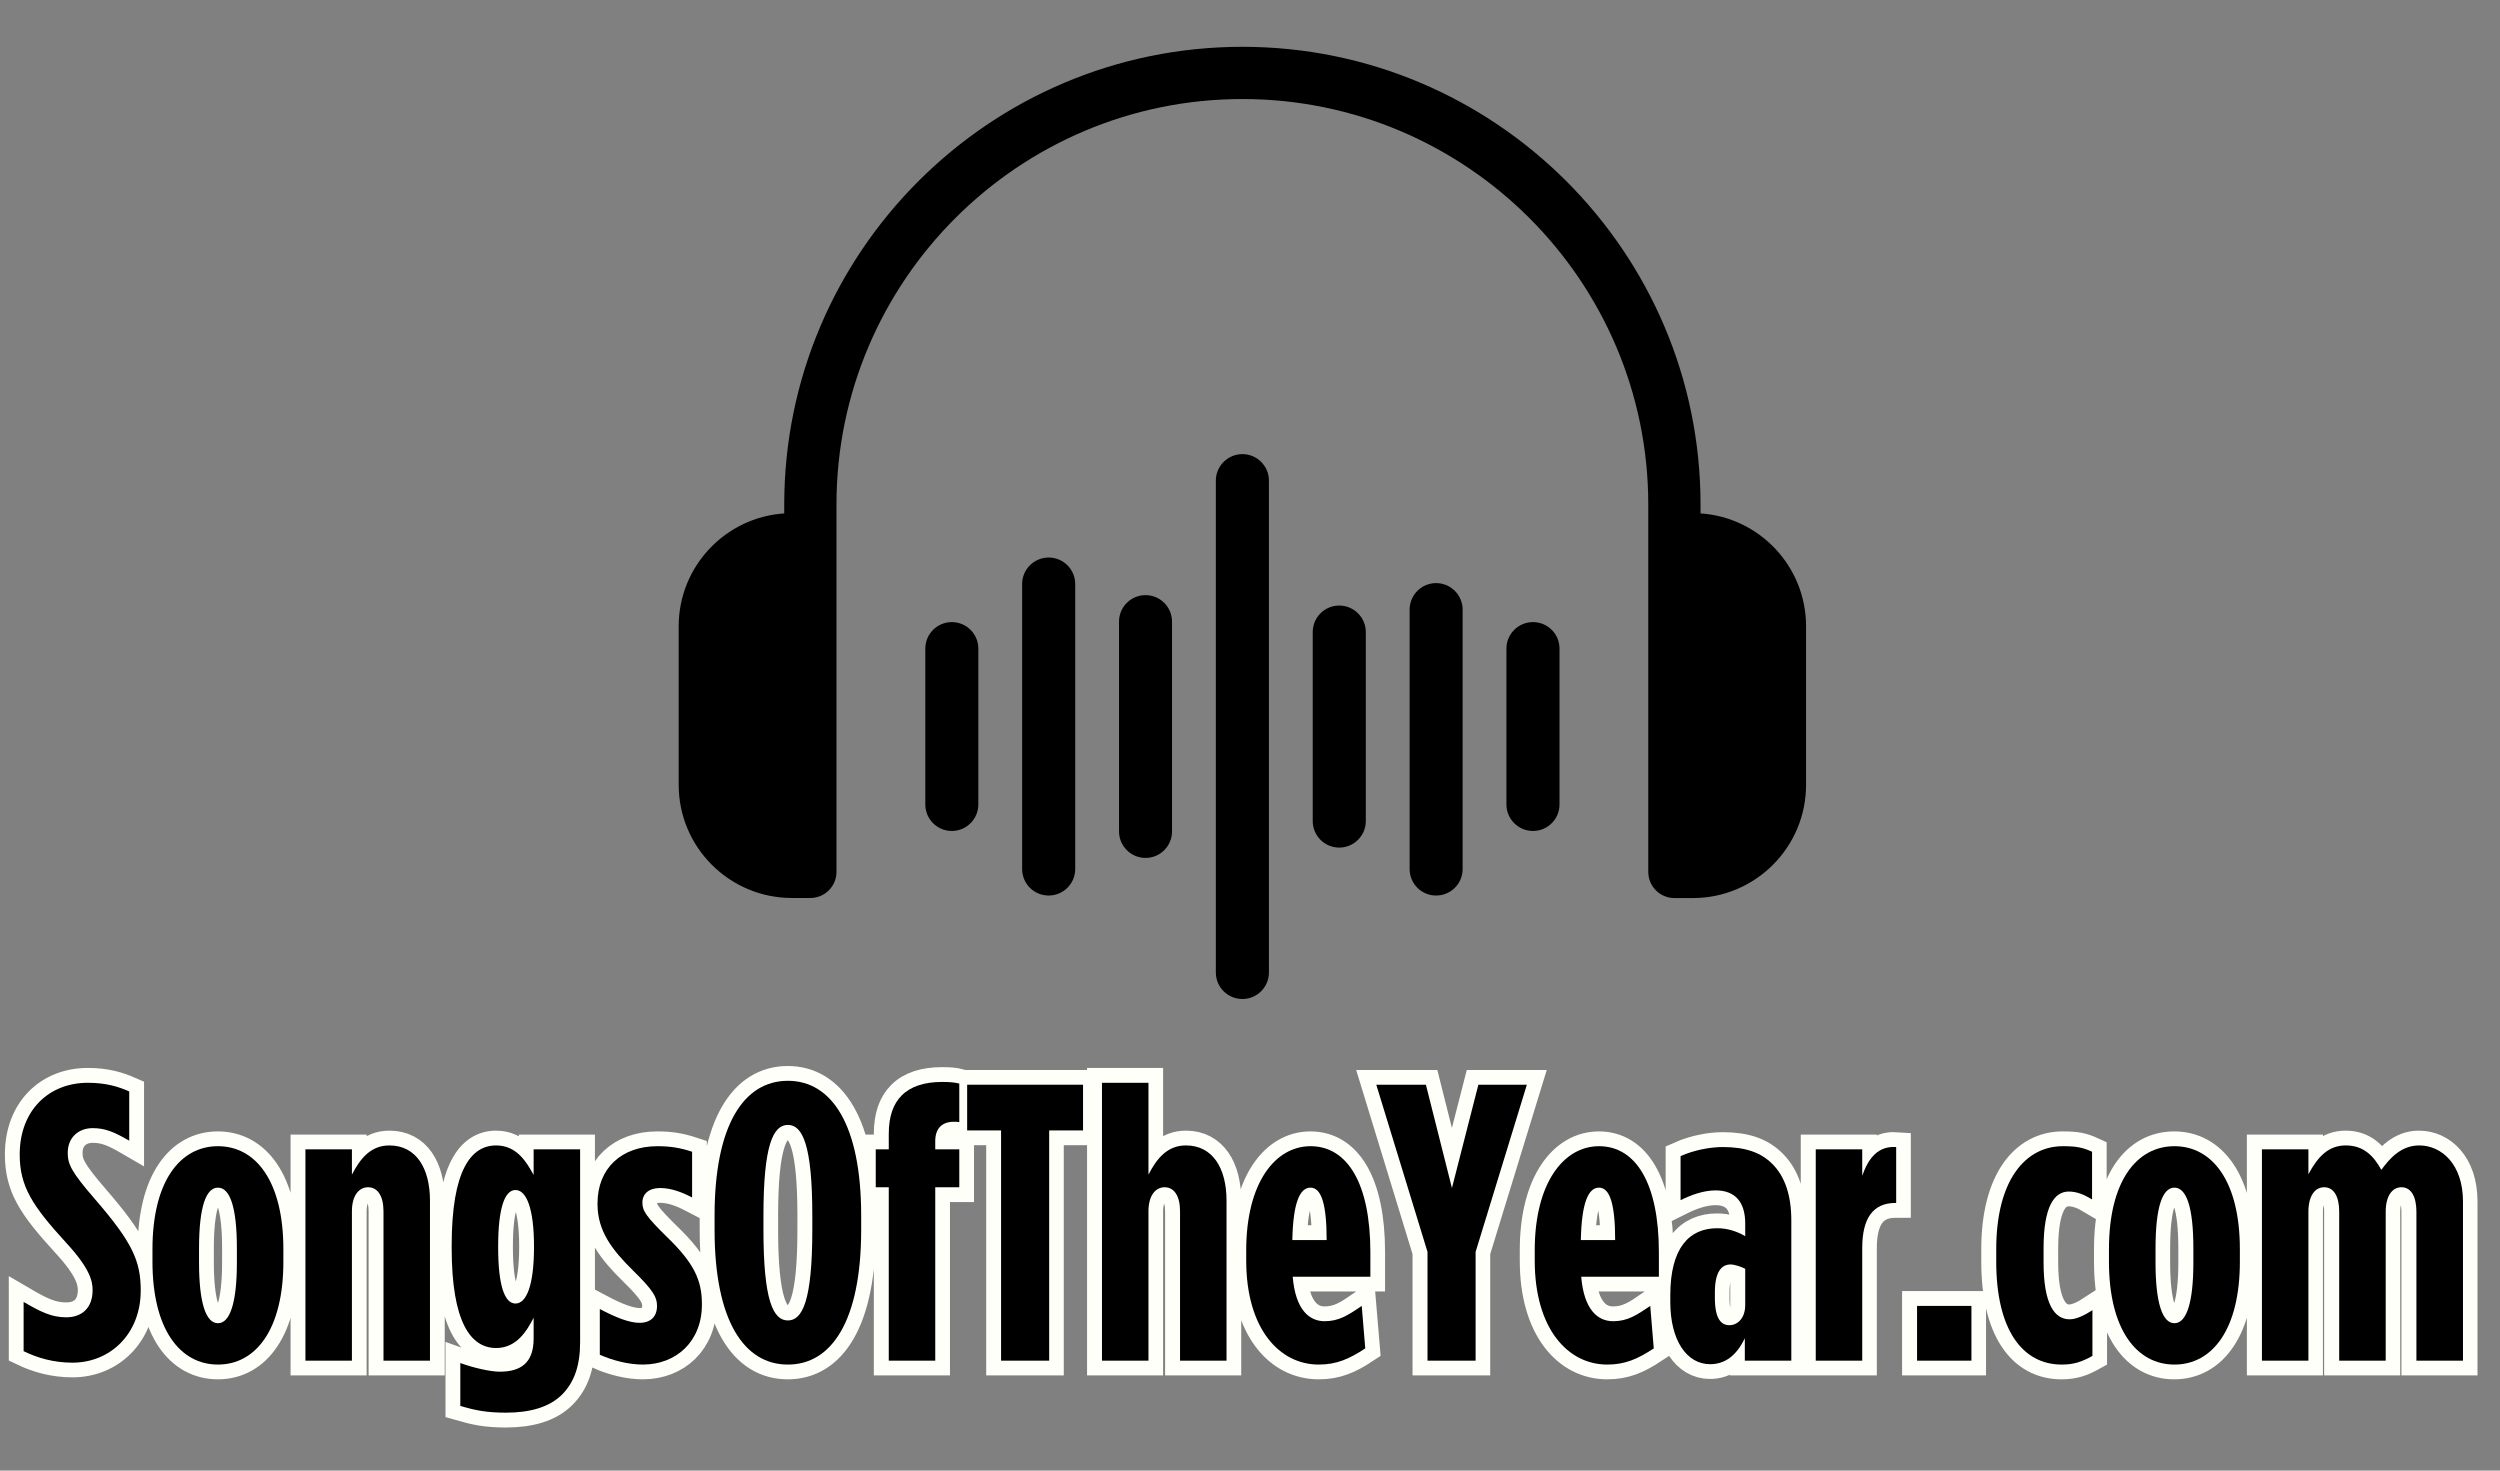
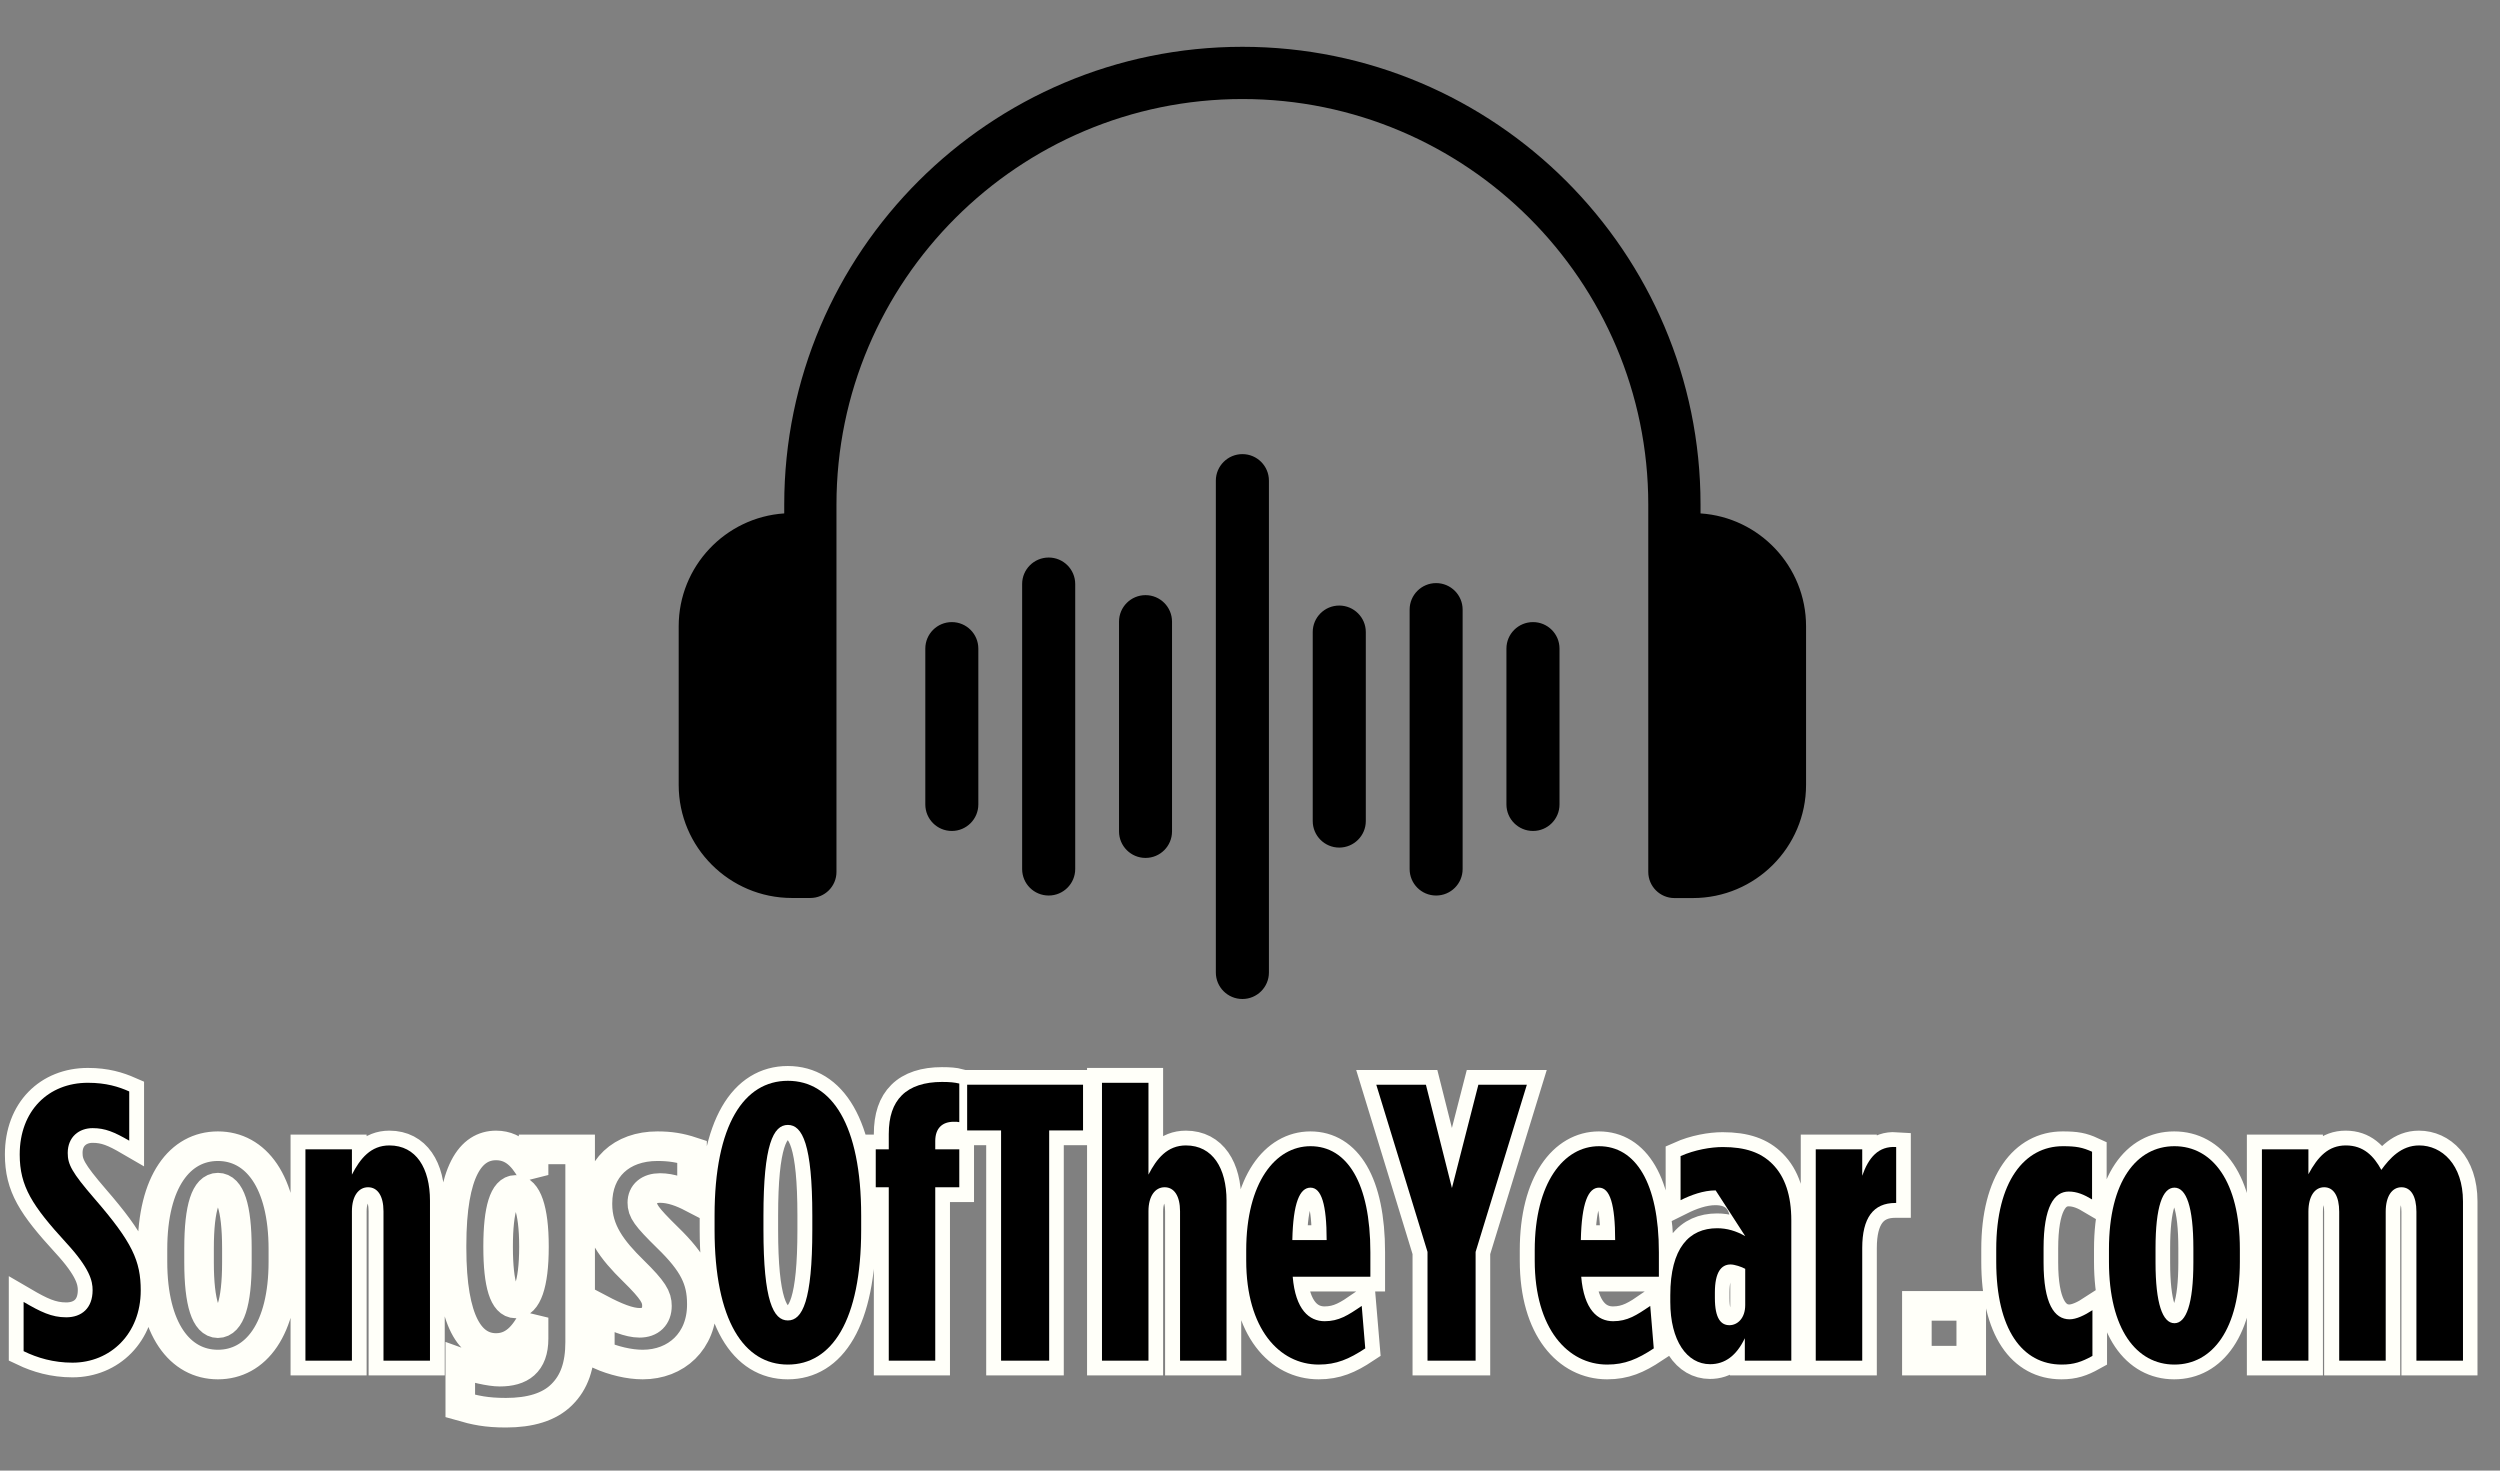
<svg xmlns="http://www.w3.org/2000/svg" width="170" zoomAndPan="magnify" viewBox="0 0 127.5 75" height="100" preserveAspectRatio="xMidYMid meet" version="1.0">
  <rect x="0" y="0" width="127.5" height="75" fill="#808080" stroke="none" />
  <defs>
    <g />
    <clipPath id="39608b5e47">
      <path d="M 34.598 2.387 L 92.121 2.387 L 92.121 50.945 L 34.598 50.945 Z M 34.598 2.387 " clip-rule="nonzero" />
    </clipPath>
    <clipPath id="a74d11bc9a">
      <path d="M 0 46 L 127 46 L 127 74.852 L 0 74.852 Z M 0 46 " clip-rule="nonzero" />
    </clipPath>
  </defs>
  <g clip-path="url(#39608b5e47)">
    <path fill="#000000" d="M 54.836 29.785 L 54.836 44.32 C 54.836 45.066 54.23 45.672 53.484 45.672 C 52.734 45.672 52.129 45.07 52.129 44.32 L 52.129 29.785 C 52.129 29.039 52.734 28.434 53.484 28.434 C 54.23 28.434 54.836 29.039 54.836 29.785 Z M 78.184 31.727 C 77.434 31.727 76.828 32.332 76.828 33.078 L 76.828 41.027 C 76.828 41.773 77.434 42.379 78.184 42.379 C 78.93 42.379 79.535 41.773 79.535 41.027 L 79.535 33.078 C 79.535 32.332 78.93 31.727 78.184 31.727 Z M 58.422 30.352 C 57.676 30.352 57.07 30.957 57.07 31.703 L 57.07 42.402 C 57.07 43.148 57.676 43.754 58.422 43.754 C 59.172 43.754 59.773 43.148 59.773 42.402 L 59.773 31.703 C 59.773 30.957 59.168 30.352 58.422 30.352 Z M 48.543 31.727 C 47.797 31.727 47.191 32.332 47.191 33.078 L 47.191 41.027 C 47.191 41.773 47.793 42.379 48.543 42.379 C 49.289 42.379 49.895 41.773 49.895 41.027 L 49.895 33.078 C 49.895 32.332 49.289 31.727 48.543 31.727 Z M 63.363 23.16 C 62.617 23.16 62.008 23.766 62.008 24.512 L 62.008 49.598 C 62.008 50.344 62.613 50.949 63.363 50.949 C 64.109 50.949 64.715 50.344 64.715 49.598 L 64.715 24.512 C 64.715 23.766 64.109 23.16 63.363 23.16 Z M 68.301 30.883 C 67.555 30.883 66.949 31.488 66.949 32.234 L 66.949 41.875 C 66.949 42.621 67.555 43.227 68.301 43.227 C 69.047 43.227 69.656 42.621 69.656 41.875 L 69.656 32.234 C 69.656 31.488 69.047 30.883 68.301 30.883 Z M 73.242 29.738 C 72.496 29.738 71.891 30.344 71.891 31.09 L 71.891 44.32 C 71.891 45.066 72.492 45.672 73.242 45.672 C 73.988 45.672 74.594 45.07 74.594 44.32 L 74.594 31.09 C 74.594 30.344 73.988 29.738 73.242 29.738 Z M 86.727 26.184 L 86.727 25.73 C 86.727 12.859 76.246 2.387 63.363 2.387 C 50.477 2.387 39.996 12.859 39.996 25.73 L 39.996 26.184 C 36.996 26.383 34.613 28.887 34.613 31.938 L 34.613 40.031 C 34.613 43.211 37.203 45.797 40.387 45.797 L 41.328 45.797 C 42.062 45.797 42.66 45.203 42.66 44.469 L 42.66 25.734 C 42.66 14.328 51.945 5.051 63.363 5.051 C 74.777 5.051 84.062 14.328 84.062 25.734 L 84.062 44.469 C 84.062 45.203 84.66 45.801 85.395 45.801 L 86.336 45.801 C 89.52 45.801 92.109 43.211 92.109 40.031 L 92.109 31.938 C 92.109 28.887 89.73 26.383 86.727 26.184 Z M 86.727 26.184 " fill-opacity="1" fill-rule="nonzero" />
  </g>
  <g clip-path="url(#a74d11bc9a)">
    <path stroke-linecap="butt" transform="matrix(0.747, 0, 0, 0.747, 0, 49.223)" fill="none" stroke-linejoin="miter" d="M 4.952 27.132 C 7.529 27.132 9.605 25.166 9.605 22.211 C 9.605 20.193 9.041 18.928 6.452 15.942 C 4.899 14.138 4.627 13.6 4.627 12.815 C 4.627 11.712 5.412 11.121 6.322 11.121 C 7.184 11.121 7.801 11.388 8.826 11.984 L 8.826 8.617 C 8.094 8.298 7.237 8.026 6.003 8.026 C 3.305 8.026 1.344 9.939 1.344 12.925 C 1.344 15.111 2.201 16.423 4.518 18.954 C 6.133 20.705 6.322 21.568 6.322 22.185 C 6.322 23.419 5.569 24.036 4.518 24.036 C 3.524 24.036 2.766 23.665 1.61 22.99 L 1.61 26.358 C 2.552 26.807 3.655 27.132 4.952 27.132 Z M 14.876 27.267 C 17.459 27.267 19.346 24.873 19.346 20.245 L 19.346 19.388 C 19.346 14.755 17.459 12.36 14.876 12.36 C 12.293 12.36 10.41 14.755 10.41 19.388 L 10.41 20.245 C 10.41 24.873 12.293 27.267 14.876 27.267 Z M 14.876 24.444 C 14.071 24.444 13.59 23.095 13.59 20.298 L 13.59 19.335 C 13.59 16.475 14.071 15.189 14.876 15.189 C 15.686 15.189 16.173 16.475 16.173 19.335 L 16.173 20.298 C 16.173 23.095 15.686 24.444 14.876 24.444 Z M 20.847 27.001 L 24.021 27.001 L 24.021 16.805 C 24.021 15.754 24.481 15.163 25.124 15.163 C 25.778 15.163 26.175 15.754 26.175 16.805 L 26.175 27.001 L 29.354 27.001 L 29.354 16.073 C 29.354 13.866 28.413 12.308 26.583 12.308 C 25.318 12.308 24.596 13.197 24.021 14.3 L 24.021 12.58 L 20.847 12.58 Z M 34.546 30.556 C 36.188 30.556 37.506 30.175 38.363 29.312 C 39.2 28.481 39.608 27.346 39.608 25.73 L 39.608 12.58 L 36.429 12.58 L 36.429 14.326 C 35.948 13.437 35.273 12.308 33.872 12.308 C 32.152 12.308 30.829 14.007 30.829 19.142 L 30.829 19.309 C 30.829 24.418 32.152 26.138 33.872 26.138 C 35.273 26.138 35.974 24.956 36.429 24.067 L 36.429 25.495 C 36.429 27.163 35.54 27.754 34.112 27.754 C 33.469 27.754 32.314 27.487 31.425 27.163 L 31.425 30.096 C 32.444 30.389 33.203 30.556 34.546 30.556 Z M 35.19 23.095 C 34.437 23.095 34.008 21.835 34.008 19.247 L 34.008 19.194 C 34.008 16.637 34.437 15.346 35.19 15.346 C 35.948 15.346 36.455 16.637 36.455 19.194 L 36.455 19.247 C 36.455 21.835 35.948 23.095 35.19 23.095 Z M 43.88 27.267 C 46.17 27.267 47.916 25.678 47.916 23.179 L 47.916 23.126 C 47.916 21.479 47.352 20.324 45.579 18.603 C 44.099 17.15 43.854 16.779 43.854 16.214 C 43.854 15.613 44.288 15.215 45.061 15.215 C 45.82 15.215 46.573 15.508 47.247 15.858 L 47.247 12.737 C 46.437 12.47 45.767 12.36 44.878 12.36 C 42.431 12.36 40.79 13.866 40.79 16.266 L 40.79 16.318 C 40.79 18.143 41.788 19.44 43.237 20.862 C 44.612 22.211 44.852 22.671 44.852 23.262 C 44.852 23.984 44.418 24.418 43.665 24.418 C 42.944 24.418 42.024 24.036 40.952 23.471 L 40.952 26.598 C 41.867 27.001 42.944 27.267 43.88 27.267 Z M 53.783 27.267 C 56.774 27.267 58.787 24.282 58.787 18.065 L 58.787 17.098 C 58.787 10.886 56.774 7.895 53.783 7.895 C 50.803 7.895 48.779 10.886 48.779 17.098 L 48.779 18.065 C 48.779 24.282 50.803 27.267 53.783 27.267 Z M 53.783 24.256 C 52.79 24.256 52.115 22.907 52.115 18.065 L 52.115 17.098 C 52.115 12.25 52.79 10.912 53.783 10.912 C 54.782 10.912 55.451 12.25 55.451 17.098 L 55.451 18.065 C 55.451 22.907 54.782 24.256 53.783 24.256 Z M 60.669 27.001 L 63.848 27.001 L 63.848 15.163 L 65.49 15.163 L 65.49 12.58 L 63.848 12.58 L 63.848 12.015 C 63.848 11.121 64.329 10.692 65.108 10.692 C 65.302 10.692 65.354 10.692 65.49 10.718 L 65.49 8.083 C 65.161 8 64.842 7.973 64.303 7.973 C 63.122 7.973 62.18 8.271 61.563 8.888 C 60.962 9.484 60.669 10.347 60.669 11.529 L 60.669 12.58 L 59.78 12.58 L 59.78 15.163 L 60.669 15.163 Z M 68.34 27.001 L 71.618 27.001 L 71.618 11.283 L 73.94 11.283 L 73.94 8.167 L 66.024 8.167 L 66.024 11.283 L 68.34 11.283 Z M 75.226 27.001 L 78.4 27.001 L 78.4 16.805 C 78.4 15.754 78.86 15.163 79.503 15.163 C 80.152 15.163 80.554 15.754 80.554 16.805 L 80.554 27.001 L 83.733 27.001 L 83.733 16.073 C 83.733 13.866 82.787 12.308 80.962 12.308 C 79.692 12.308 78.97 13.197 78.4 14.3 L 78.4 8.026 L 75.226 8.026 Z M 90.029 27.267 C 91.237 27.267 92.099 26.896 93.203 26.164 L 92.957 23.262 C 92.021 23.905 91.393 24.308 90.431 24.308 C 89.38 24.308 88.439 23.529 88.251 21.27 L 93.553 21.27 L 93.553 19.602 C 93.553 14.865 91.963 12.36 89.464 12.36 C 87.064 12.36 85.077 14.839 85.077 19.466 L 85.077 20.167 C 85.077 24.82 87.336 27.267 90.029 27.267 Z M 88.225 18.766 C 88.277 16.214 88.737 15.189 89.464 15.189 C 90.212 15.189 90.567 16.345 90.567 18.766 Z M 97.448 27.001 L 100.732 27.001 L 100.732 19.576 L 104.235 8.167 L 100.925 8.167 L 99.116 15.215 L 97.344 8.167 L 93.956 8.167 L 97.448 19.576 Z M 109.725 27.267 C 110.933 27.267 111.796 26.896 112.899 26.164 L 112.654 23.262 C 111.718 23.905 111.09 24.308 110.123 24.308 C 109.072 24.308 108.136 23.529 107.942 21.27 L 113.244 21.27 L 113.244 19.602 C 113.244 14.865 111.655 12.36 109.161 12.36 C 106.761 12.36 104.769 14.839 104.769 19.466 L 104.769 20.167 C 104.769 24.82 107.033 27.267 109.725 27.267 Z M 107.916 18.766 C 107.969 16.214 108.429 15.189 109.161 15.189 C 109.909 15.189 110.264 16.345 110.264 18.766 Z M 116.742 27.241 C 117.767 27.241 118.546 26.65 119.111 25.469 L 119.111 27.001 L 122.29 27.001 L 122.29 17.422 C 122.29 15.728 121.856 14.431 120.993 13.573 C 120.214 12.789 119.169 12.413 117.605 12.413 C 116.795 12.413 115.692 12.606 114.729 13.035 L 114.729 16.047 C 115.425 15.701 116.282 15.377 117.119 15.377 C 118.437 15.377 119.142 16.151 119.142 17.636 L 119.142 18.499 C 118.52 18.143 117.898 17.96 117.229 17.96 C 115.32 17.96 114.024 19.309 114.024 22.53 L 114.024 22.99 C 114.024 25.626 115.153 27.241 116.742 27.241 Z M 118.065 24.575 C 117.501 24.575 117.067 24.151 117.067 22.724 L 117.067 22.342 C 117.067 20.967 117.501 20.439 118.144 20.439 C 118.41 20.439 118.897 20.596 119.142 20.732 L 119.142 23.205 C 119.142 24.125 118.604 24.575 118.065 24.575 Z M 123.953 27.001 L 127.127 27.001 L 127.127 19.309 C 127.127 17.254 127.885 16.24 129.391 16.24 L 129.448 16.24 L 129.448 12.413 C 128.23 12.334 127.561 13.145 127.127 14.379 L 127.127 12.58 L 123.953 12.58 Z M 130.871 27.001 L 134.583 27.001 L 134.583 23.262 L 130.871 23.262 Z M 140.742 27.267 C 141.579 27.267 142.118 27.079 142.844 26.677 L 142.844 23.555 C 142.306 23.905 141.741 24.177 141.281 24.177 C 140.23 24.177 139.509 23.095 139.509 20.298 L 139.509 19.335 C 139.509 16.475 140.23 15.456 141.229 15.456 C 141.793 15.456 142.28 15.675 142.818 15.994 L 142.818 12.737 C 142.17 12.439 141.741 12.36 140.821 12.36 C 138.217 12.36 136.277 14.755 136.277 19.388 L 136.277 20.245 C 136.277 24.873 138.055 27.267 140.742 27.267 Z M 148.439 27.267 C 151.022 27.267 152.905 24.873 152.905 20.245 L 152.905 19.388 C 152.905 14.755 151.022 12.36 148.439 12.36 C 145.856 12.36 143.974 14.755 143.974 19.388 L 143.974 20.245 C 143.974 24.873 145.856 27.267 148.439 27.267 Z M 148.439 24.444 C 147.629 24.444 147.153 23.095 147.153 20.298 L 147.153 19.335 C 147.153 16.475 147.629 15.189 148.439 15.189 C 149.25 15.189 149.731 16.475 149.731 19.335 L 149.731 20.298 C 149.731 23.095 149.25 24.444 148.439 24.444 Z M 154.41 27.001 L 157.584 27.001 L 157.584 16.831 C 157.584 15.78 158.018 15.163 158.661 15.163 C 159.315 15.163 159.686 15.78 159.686 16.831 L 159.686 27.001 L 162.86 27.001 L 162.86 16.831 C 162.86 15.78 163.294 15.163 163.937 15.163 C 164.58 15.163 164.962 15.78 164.962 16.831 L 164.962 27.001 L 168.136 27.001 L 168.136 16.125 C 168.136 13.6 166.682 12.308 165.145 12.308 C 163.911 12.308 163.132 13.197 162.562 13.981 C 162.05 13.035 161.354 12.308 160.146 12.308 C 158.959 12.308 158.233 13.061 157.584 14.274 L 157.584 12.58 L 154.41 12.58 Z M 154.41 27.001 " stroke="#fffff9" stroke-width="2.019" stroke-opacity="1" stroke-miterlimit="4" />
  </g>
  <g fill="#000000" fill-opacity="1">
    <g transform="translate(0.782, 69.394)">
      <g>
        <path d="M 2.914 0.102 C 4.844 0.102 6.395 -1.367 6.395 -3.578 C 6.395 -5.086 5.973 -6.031 4.039 -8.262 C 2.875 -9.609 2.672 -10.012 2.672 -10.594 C 2.672 -11.418 3.258 -11.859 3.941 -11.859 C 4.582 -11.859 5.047 -11.66 5.809 -11.219 L 5.809 -13.73 C 5.266 -13.973 4.625 -14.172 3.699 -14.172 C 1.688 -14.172 0.223 -12.746 0.223 -10.516 C 0.223 -8.887 0.863 -7.902 2.594 -6.012 C 3.801 -4.703 3.941 -4.062 3.941 -3.598 C 3.941 -2.672 3.379 -2.211 2.594 -2.211 C 1.848 -2.211 1.285 -2.492 0.422 -2.996 L 0.422 -0.484 C 1.125 -0.141 1.949 0.102 2.914 0.102 Z M 2.914 0.102 " />
      </g>
    </g>
  </g>
  <g fill="#000000" fill-opacity="1">
    <g transform="translate(7.315, 69.394)">
      <g>
-         <path d="M 3.801 0.199 C 5.73 0.199 7.137 -1.59 7.137 -5.047 L 7.137 -5.688 C 7.137 -9.148 5.73 -10.938 3.801 -10.938 C 1.871 -10.938 0.461 -9.148 0.461 -5.688 L 0.461 -5.047 C 0.461 -1.59 1.871 0.199 3.801 0.199 Z M 3.801 -1.91 C 3.195 -1.91 2.836 -2.914 2.836 -5.004 L 2.836 -5.73 C 2.836 -7.859 3.195 -8.824 3.801 -8.824 C 4.402 -8.824 4.766 -7.859 4.766 -5.73 L 4.766 -5.004 C 4.766 -2.914 4.402 -1.91 3.801 -1.91 Z M 3.801 -1.91 " />
-       </g>
+         </g>
    </g>
  </g>
  <g fill="#000000" fill-opacity="1">
    <g transform="translate(14.913, 69.394)">
      <g>
        <path d="M 0.664 0 L 3.035 0 L 3.035 -7.621 C 3.035 -8.402 3.379 -8.844 3.859 -8.844 C 4.344 -8.844 4.645 -8.402 4.645 -7.621 L 4.645 0 L 7.016 0 L 7.016 -8.16 C 7.016 -9.812 6.312 -10.977 4.945 -10.977 C 4 -10.977 3.457 -10.312 3.035 -9.488 L 3.035 -10.777 L 0.664 -10.777 Z M 0.664 0 " />
      </g>
    </g>
  </g>
  <g fill="#000000" fill-opacity="1">
    <g transform="translate(22.531, 69.394)">
      <g>
-         <path d="M 3.277 2.652 C 4.504 2.652 5.488 2.371 6.133 1.73 C 6.754 1.105 7.055 0.262 7.055 -0.945 L 7.055 -10.777 L 4.684 -10.777 L 4.684 -9.469 C 4.324 -10.133 3.82 -10.977 2.773 -10.977 C 1.488 -10.977 0.504 -9.711 0.504 -5.871 L 0.504 -5.75 C 0.504 -1.93 1.488 -0.645 2.773 -0.645 C 3.82 -0.645 4.344 -1.527 4.684 -2.191 L 4.684 -1.125 C 4.684 0.121 4.02 0.562 2.957 0.562 C 2.473 0.562 1.609 0.363 0.945 0.121 L 0.945 2.312 C 1.707 2.531 2.273 2.652 3.277 2.652 Z M 3.758 -2.914 C 3.195 -2.914 2.875 -3.859 2.875 -5.789 L 2.875 -5.828 C 2.875 -7.738 3.195 -8.703 3.758 -8.703 C 4.324 -8.703 4.703 -7.738 4.703 -5.828 L 4.703 -5.789 C 4.703 -3.859 4.324 -2.914 3.758 -2.914 Z M 3.758 -2.914 " />
-       </g>
+         </g>
    </g>
  </g>
  <g fill="#000000" fill-opacity="1">
    <g transform="translate(30.25, 69.394)">
      <g>
-         <path d="M 2.531 0.199 C 4.242 0.199 5.547 -0.984 5.547 -2.855 L 5.547 -2.895 C 5.547 -4.121 5.125 -4.984 3.801 -6.273 C 2.695 -7.359 2.512 -7.641 2.512 -8.062 C 2.512 -8.504 2.836 -8.805 3.418 -8.805 C 3.98 -8.805 4.543 -8.586 5.047 -8.324 L 5.047 -10.656 C 4.441 -10.855 3.941 -10.938 3.277 -10.938 C 1.449 -10.938 0.223 -9.812 0.223 -8.02 L 0.223 -7.98 C 0.223 -6.613 0.965 -5.648 2.051 -4.582 C 3.074 -3.578 3.258 -3.238 3.258 -2.793 C 3.258 -2.25 2.934 -1.93 2.371 -1.93 C 1.828 -1.93 1.145 -2.211 0.34 -2.633 L 0.34 -0.301 C 1.023 0 1.828 0.199 2.531 0.199 Z M 2.531 0.199 " />
-       </g>
+         </g>
    </g>
  </g>
  <g fill="#000000" fill-opacity="1">
    <g transform="translate(35.959, 69.394)">
      <g>
        <path d="M 4.223 0.199 C 6.453 0.199 7.961 -2.031 7.961 -6.676 L 7.961 -7.398 C 7.961 -12.043 6.453 -14.273 4.223 -14.273 C 1.992 -14.273 0.484 -12.043 0.484 -7.398 L 0.484 -6.676 C 0.484 -2.031 1.992 0.199 4.223 0.199 Z M 4.223 -2.051 C 3.477 -2.051 2.977 -3.055 2.977 -6.676 L 2.977 -7.398 C 2.977 -11.016 3.477 -12.023 4.223 -12.023 C 4.965 -12.023 5.469 -11.016 5.469 -7.398 L 5.469 -6.676 C 5.469 -3.055 4.965 -2.051 4.223 -2.051 Z M 4.223 -2.051 " />
      </g>
    </g>
  </g>
  <g fill="#000000" fill-opacity="1">
    <g transform="translate(44.401, 69.394)">
      <g>
        <path d="M 0.926 0 L 3.297 0 L 3.297 -8.844 L 4.523 -8.844 L 4.523 -10.777 L 3.297 -10.777 L 3.297 -11.199 C 3.297 -11.859 3.66 -12.184 4.242 -12.184 C 4.383 -12.184 4.422 -12.184 4.523 -12.164 L 4.523 -14.133 C 4.281 -14.191 4.039 -14.215 3.641 -14.215 C 2.754 -14.215 2.051 -13.992 1.59 -13.531 C 1.145 -13.086 0.926 -12.445 0.926 -11.559 L 0.926 -10.777 L 0.262 -10.777 L 0.262 -8.844 L 0.926 -8.844 Z M 0.926 0 " />
      </g>
    </g>
  </g>
  <g fill="#000000" fill-opacity="1">
    <g transform="translate(49.024, 69.394)">
      <g>
        <path d="M 2.031 0 L 4.484 0 L 4.484 -11.742 L 6.211 -11.742 L 6.211 -14.074 L 0.301 -14.074 L 0.301 -11.742 L 2.031 -11.742 Z M 2.031 0 " />
      </g>
    </g>
  </g>
  <g fill="#000000" fill-opacity="1">
    <g transform="translate(55.537, 69.394)">
      <g>
        <path d="M 0.664 0 L 3.035 0 L 3.035 -7.621 C 3.035 -8.402 3.379 -8.844 3.859 -8.844 C 4.344 -8.844 4.645 -8.402 4.645 -7.621 L 4.645 0 L 7.016 0 L 7.016 -8.16 C 7.016 -9.812 6.312 -10.977 4.945 -10.977 C 4 -10.977 3.457 -10.312 3.035 -9.488 L 3.035 -14.172 L 0.664 -14.172 Z M 0.664 0 " />
      </g>
    </g>
  </g>
  <g fill="#000000" fill-opacity="1">
    <g transform="translate(63.155, 69.394)">
      <g>
        <path d="M 4.102 0.199 C 5.004 0.199 5.648 -0.082 6.473 -0.625 L 6.293 -2.793 C 5.59 -2.312 5.125 -2.012 4.402 -2.012 C 3.617 -2.012 2.914 -2.594 2.773 -4.281 L 6.734 -4.281 L 6.734 -5.527 C 6.734 -9.066 5.547 -10.938 3.68 -10.938 C 1.891 -10.938 0.402 -9.086 0.402 -5.629 L 0.402 -5.105 C 0.402 -1.629 2.09 0.199 4.102 0.199 Z M 2.754 -6.152 C 2.793 -8.062 3.137 -8.824 3.68 -8.824 C 4.242 -8.824 4.504 -7.961 4.504 -6.152 Z M 2.754 -6.152 " />
      </g>
    </g>
  </g>
  <g fill="#000000" fill-opacity="1">
    <g transform="translate(70.19, 69.394)">
      <g>
        <path d="M 2.613 0 L 5.066 0 L 5.066 -5.547 L 7.68 -14.074 L 5.207 -14.074 L 3.859 -8.805 L 2.531 -14.074 L 0 -14.074 L 2.613 -5.547 Z M 2.613 0 " />
      </g>
    </g>
  </g>
  <g fill="#000000" fill-opacity="1">
    <g transform="translate(77.869, 69.394)">
      <g>
        <path d="M 4.102 0.199 C 5.004 0.199 5.648 -0.082 6.473 -0.625 L 6.293 -2.793 C 5.59 -2.312 5.125 -2.012 4.402 -2.012 C 3.617 -2.012 2.914 -2.594 2.773 -4.281 L 6.734 -4.281 L 6.734 -5.527 C 6.734 -9.066 5.547 -10.938 3.68 -10.938 C 1.891 -10.938 0.402 -9.086 0.402 -5.629 L 0.402 -5.105 C 0.402 -1.629 2.09 0.199 4.102 0.199 Z M 2.754 -6.152 C 2.793 -8.062 3.137 -8.824 3.68 -8.824 C 4.242 -8.824 4.504 -7.961 4.504 -6.152 Z M 2.754 -6.152 " />
      </g>
    </g>
  </g>
  <g fill="#000000" fill-opacity="1">
    <g transform="translate(84.904, 69.394)">
      <g>
-         <path d="M 2.312 0.18 C 3.074 0.18 3.66 -0.262 4.082 -1.145 L 4.082 0 L 6.453 0 L 6.453 -7.156 C 6.453 -8.422 6.133 -9.387 5.488 -10.031 C 4.906 -10.613 4.121 -10.895 2.957 -10.895 C 2.352 -10.895 1.527 -10.754 0.805 -10.434 L 0.805 -8.184 C 1.328 -8.445 1.969 -8.684 2.594 -8.684 C 3.578 -8.684 4.102 -8.102 4.102 -6.996 L 4.102 -6.352 C 3.641 -6.613 3.176 -6.754 2.672 -6.754 C 1.246 -6.754 0.281 -5.75 0.281 -3.336 L 0.281 -2.996 C 0.281 -1.023 1.125 0.18 2.312 0.18 Z M 3.297 -1.809 C 2.875 -1.809 2.555 -2.133 2.555 -3.195 L 2.555 -3.477 C 2.555 -4.504 2.875 -4.906 3.355 -4.906 C 3.559 -4.906 3.922 -4.785 4.102 -4.684 L 4.102 -2.836 C 4.102 -2.152 3.699 -1.809 3.297 -1.809 Z M 3.297 -1.809 " />
+         <path d="M 2.312 0.18 C 3.074 0.18 3.66 -0.262 4.082 -1.145 L 4.082 0 L 6.453 0 L 6.453 -7.156 C 6.453 -8.422 6.133 -9.387 5.488 -10.031 C 4.906 -10.613 4.121 -10.895 2.957 -10.895 C 2.352 -10.895 1.527 -10.754 0.805 -10.434 L 0.805 -8.184 C 1.328 -8.445 1.969 -8.684 2.594 -8.684 L 4.102 -6.352 C 3.641 -6.613 3.176 -6.754 2.672 -6.754 C 1.246 -6.754 0.281 -5.75 0.281 -3.336 L 0.281 -2.996 C 0.281 -1.023 1.125 0.18 2.312 0.18 Z M 3.297 -1.809 C 2.875 -1.809 2.555 -2.133 2.555 -3.195 L 2.555 -3.477 C 2.555 -4.504 2.875 -4.906 3.355 -4.906 C 3.559 -4.906 3.922 -4.785 4.102 -4.684 L 4.102 -2.836 C 4.102 -2.152 3.699 -1.809 3.297 -1.809 Z M 3.297 -1.809 " />
      </g>
    </g>
  </g>
  <g fill="#000000" fill-opacity="1">
    <g transform="translate(91.939, 69.394)">
      <g>
        <path d="M 0.664 0 L 3.035 0 L 3.035 -5.75 C 3.035 -7.277 3.598 -8.043 4.723 -8.043 L 4.766 -8.043 L 4.766 -10.895 C 3.859 -10.957 3.355 -10.352 3.035 -9.43 L 3.035 -10.777 L 0.664 -10.777 Z M 0.664 0 " />
      </g>
    </g>
  </g>
  <g fill="#000000" fill-opacity="1">
    <g transform="translate(96.965, 69.394)">
      <g>
-         <path d="M 0.805 0 L 3.578 0 L 3.578 -2.793 L 0.805 -2.793 Z M 0.805 0 " />
-       </g>
+         </g>
    </g>
  </g>
  <g fill="#000000" fill-opacity="1">
    <g transform="translate(101.347, 69.394)">
      <g>
        <path d="M 3.801 0.199 C 4.422 0.199 4.824 0.059 5.367 -0.242 L 5.367 -2.574 C 4.965 -2.312 4.543 -2.109 4.203 -2.109 C 3.418 -2.109 2.875 -2.914 2.875 -5.004 L 2.875 -5.73 C 2.875 -7.859 3.418 -8.625 4.16 -8.625 C 4.582 -8.625 4.945 -8.465 5.348 -8.223 L 5.348 -10.656 C 4.863 -10.875 4.543 -10.938 3.859 -10.938 C 1.91 -10.938 0.461 -9.148 0.461 -5.688 L 0.461 -5.047 C 0.461 -1.59 1.789 0.199 3.801 0.199 Z M 3.801 0.199 " />
      </g>
    </g>
  </g>
  <g fill="#000000" fill-opacity="1">
    <g transform="translate(107.096, 69.394)">
      <g>
        <path d="M 3.801 0.199 C 5.73 0.199 7.137 -1.59 7.137 -5.047 L 7.137 -5.688 C 7.137 -9.148 5.73 -10.938 3.801 -10.938 C 1.871 -10.938 0.461 -9.148 0.461 -5.688 L 0.461 -5.047 C 0.461 -1.59 1.871 0.199 3.801 0.199 Z M 3.801 -1.91 C 3.195 -1.91 2.836 -2.914 2.836 -5.004 L 2.836 -5.73 C 2.836 -7.859 3.195 -8.824 3.801 -8.824 C 4.402 -8.824 4.766 -7.859 4.766 -5.73 L 4.766 -5.004 C 4.766 -2.914 4.402 -1.91 3.801 -1.91 Z M 3.801 -1.91 " />
      </g>
    </g>
  </g>
  <g fill="#000000" fill-opacity="1">
    <g transform="translate(114.694, 69.394)">
      <g>
        <path d="M 0.664 0 L 3.035 0 L 3.035 -7.598 C 3.035 -8.383 3.355 -8.844 3.84 -8.844 C 4.324 -8.844 4.605 -8.383 4.605 -7.598 L 4.605 0 L 6.977 0 L 6.977 -7.598 C 6.977 -8.383 7.297 -8.844 7.781 -8.844 C 8.262 -8.844 8.543 -8.383 8.543 -7.598 L 8.543 0 L 10.918 0 L 10.918 -8.121 C 10.918 -10.012 9.832 -10.977 8.684 -10.977 C 7.762 -10.977 7.176 -10.312 6.754 -9.73 C 6.371 -10.434 5.852 -10.977 4.945 -10.977 C 4.062 -10.977 3.52 -10.414 3.035 -9.508 L 3.035 -10.777 L 0.664 -10.777 Z M 0.664 0 " />
      </g>
    </g>
  </g>
</svg>